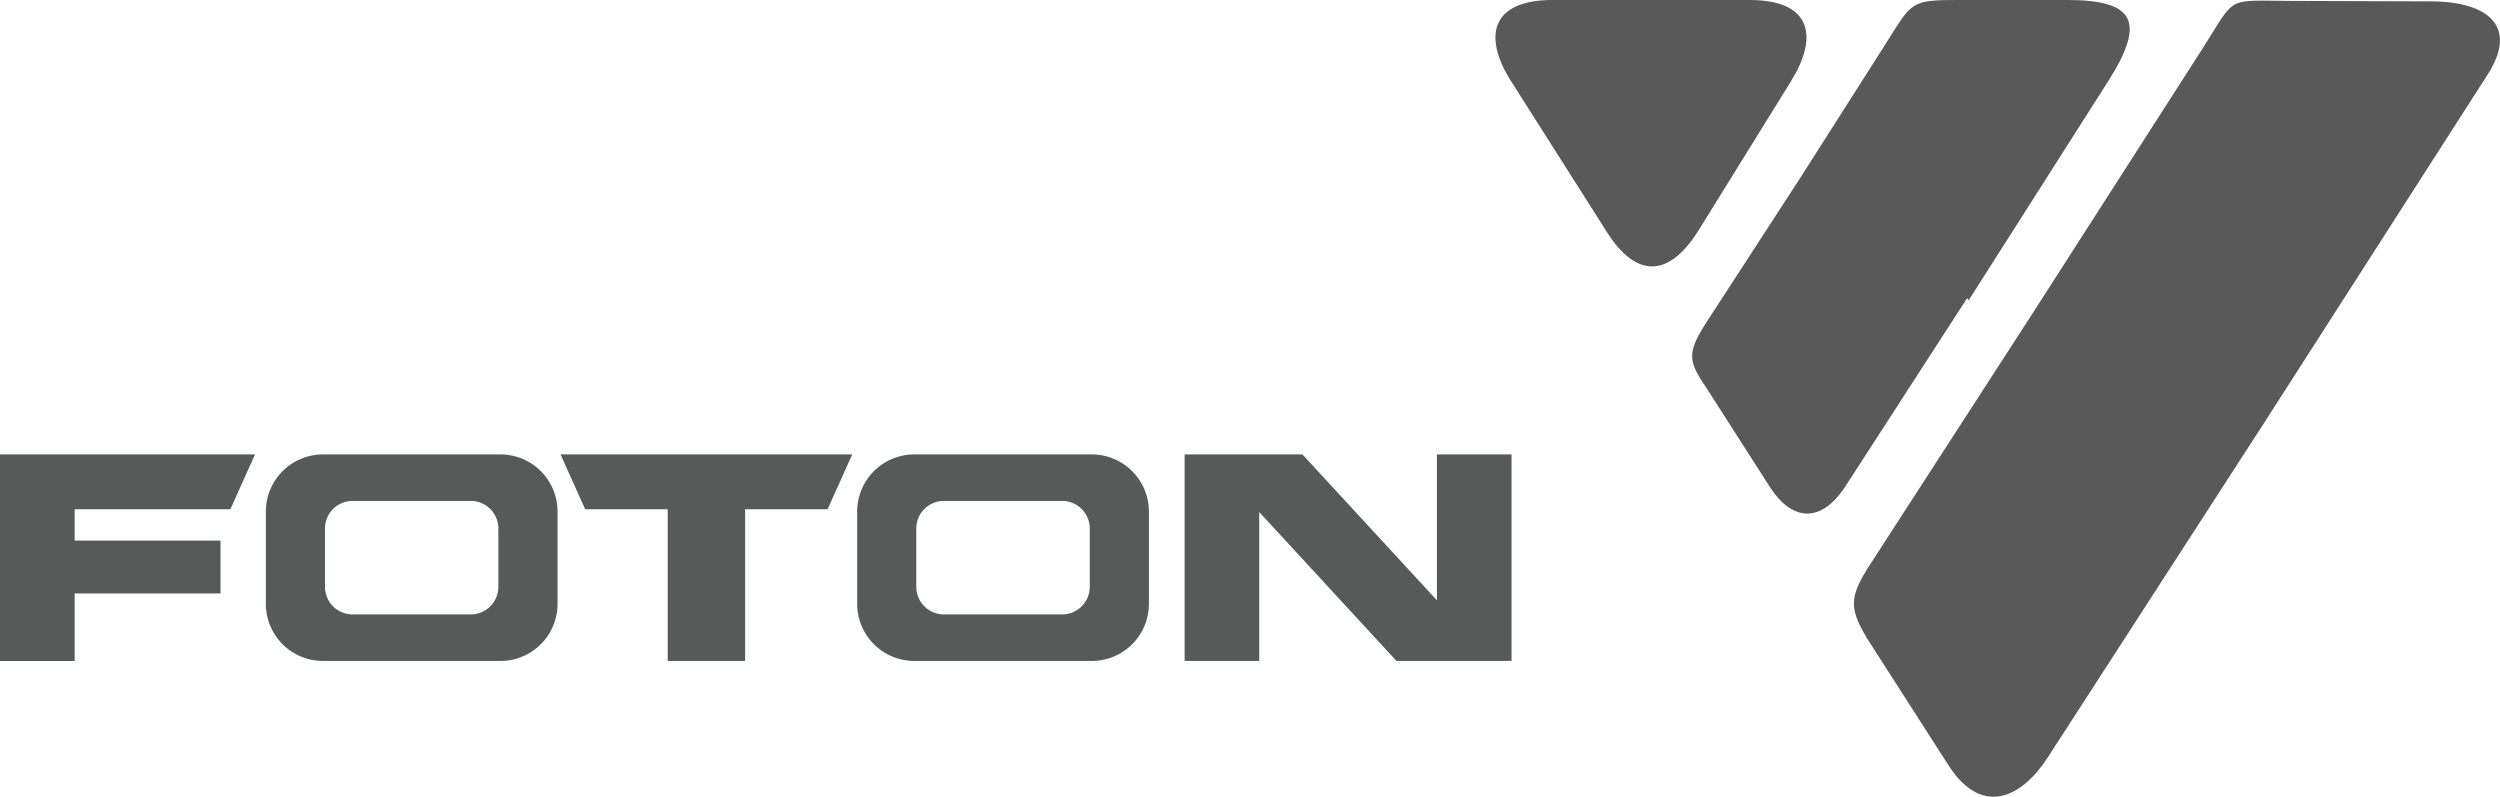
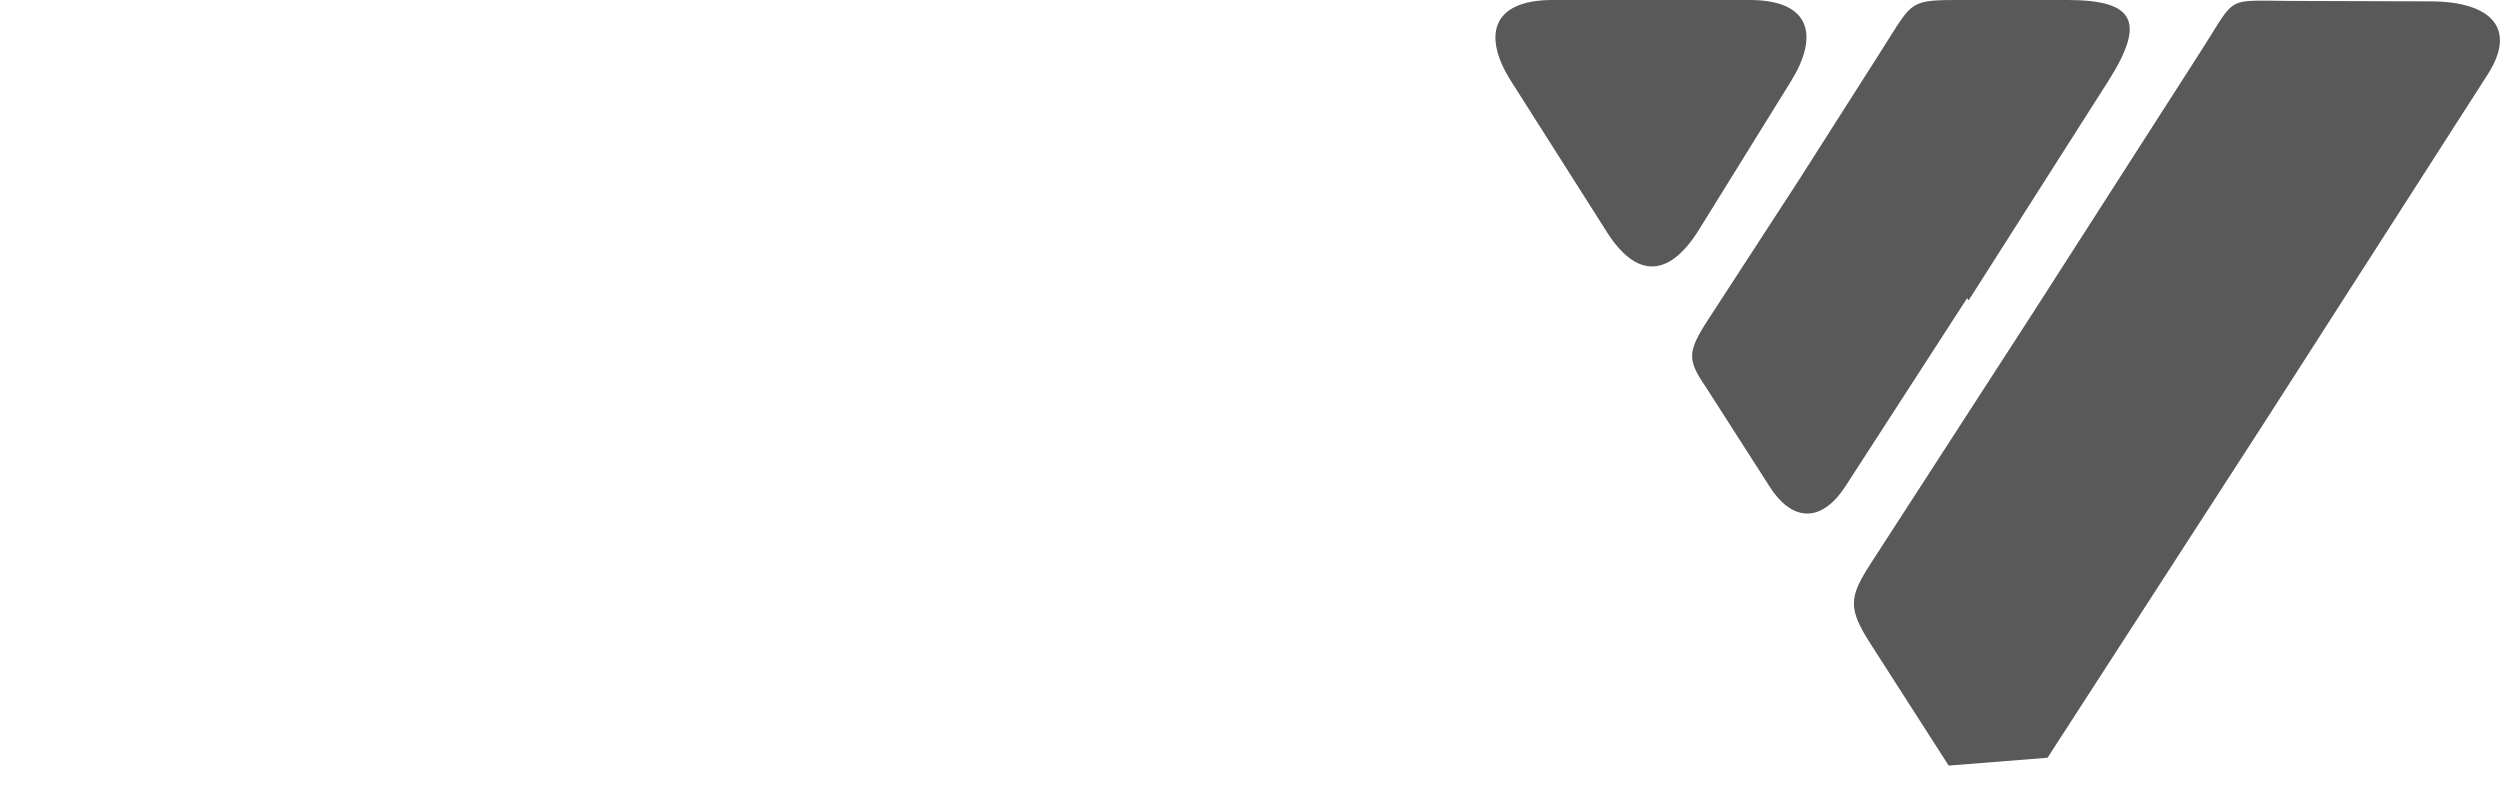
<svg xmlns="http://www.w3.org/2000/svg" width="119.486" height="38.084" viewBox="0 0 119.486 38.084">
-   <path id="Caminho_243" data-name="Caminho 243" d="M244.55,36.217l10.439-16.14,10.6-16.521c1.422-2.215.139-3.482-2.73-3.49L256.253.045c-3.257-.009-2.642-.3-4.31,2.3l-8.091,12.608-7.765,12c-1.034,1.6-1.082,2.129.016,3.839l3.722,5.8c1.507,2.348,3.388,1.686,4.726-.381M230.3,0c3.013,0,3.29,1.781,1.995,3.872L227.9,10.965c-1.511,2.44-3.071,2.232-4.4.143l-4.595-7.235C217.587,1.8,217.888,0,220.9,0Zm6.487,2.137L232.669,8.6l-4.351,6.693c-1.034,1.593-.967,1.937-.039,3.3l3.011,4.7c.947,1.477,2.35,1.883,3.618-.077l5.8-8.967.07.108,6.676-10.484C249.316.948,248.629,0,245.458,0h-5.027c-2.479,0-2.316.049-3.646,2.137" transform="translate(-146.689 -0.001)" fill="#585958" />
-   <path id="Caminho_244" data-name="Caminho 244" d="M15.438,66.754h8.478a2.731,2.731,0,0,1,2.732,2.713v4.445a2.731,2.731,0,0,1-2.732,2.713H15.438a2.73,2.73,0,0,1-2.732-2.713V69.467a2.731,2.731,0,0,1,2.732-2.713m53.239,0h3.567v9.87h-5.5l-6.56-7.115v7.115H56.618v-9.87H62.25l6.427,6.972ZM0,70.871H0V66.754H12.188l-1.178,2.62H3.568v1.5h6.971V73.4H3.568v3.228H0V70.871Zm40.732-4.117-1.177,2.62H35.612v7.25h-3.7v-7.25H27.967l-1.177-2.62Zm2.968,0h8.479a2.731,2.731,0,0,1,2.732,2.713v4.445a2.73,2.73,0,0,1-2.732,2.713H43.7a2.731,2.731,0,0,1-2.732-2.713V69.467A2.731,2.731,0,0,1,43.7,66.754m1.413,2.223h5.652a1.318,1.318,0,0,1,1.319,1.309v2.806A1.319,1.319,0,0,1,50.765,74.4H45.113a1.319,1.319,0,0,1-1.319-1.311V70.286a1.318,1.318,0,0,1,1.319-1.309m-28.262,0H22.5a1.318,1.318,0,0,1,1.319,1.309v2.806A1.319,1.319,0,0,1,22.5,74.4H16.851a1.319,1.319,0,0,1-1.319-1.311V70.286a1.318,1.318,0,0,1,1.319-1.309" transform="translate(0 -45.035)" fill="#585a5a" fill-rule="evenodd" />
+   <path id="Caminho_243" data-name="Caminho 243" d="M244.55,36.217l10.439-16.14,10.6-16.521c1.422-2.215.139-3.482-2.73-3.49L256.253.045c-3.257-.009-2.642-.3-4.31,2.3l-8.091,12.608-7.765,12c-1.034,1.6-1.082,2.129.016,3.839l3.722,5.8M230.3,0c3.013,0,3.29,1.781,1.995,3.872L227.9,10.965c-1.511,2.44-3.071,2.232-4.4.143l-4.595-7.235C217.587,1.8,217.888,0,220.9,0Zm6.487,2.137L232.669,8.6l-4.351,6.693c-1.034,1.593-.967,1.937-.039,3.3l3.011,4.7c.947,1.477,2.35,1.883,3.618-.077l5.8-8.967.07.108,6.676-10.484C249.316.948,248.629,0,245.458,0h-5.027c-2.479,0-2.316.049-3.646,2.137" transform="translate(-146.689 -0.001)" fill="#585958" />
</svg>